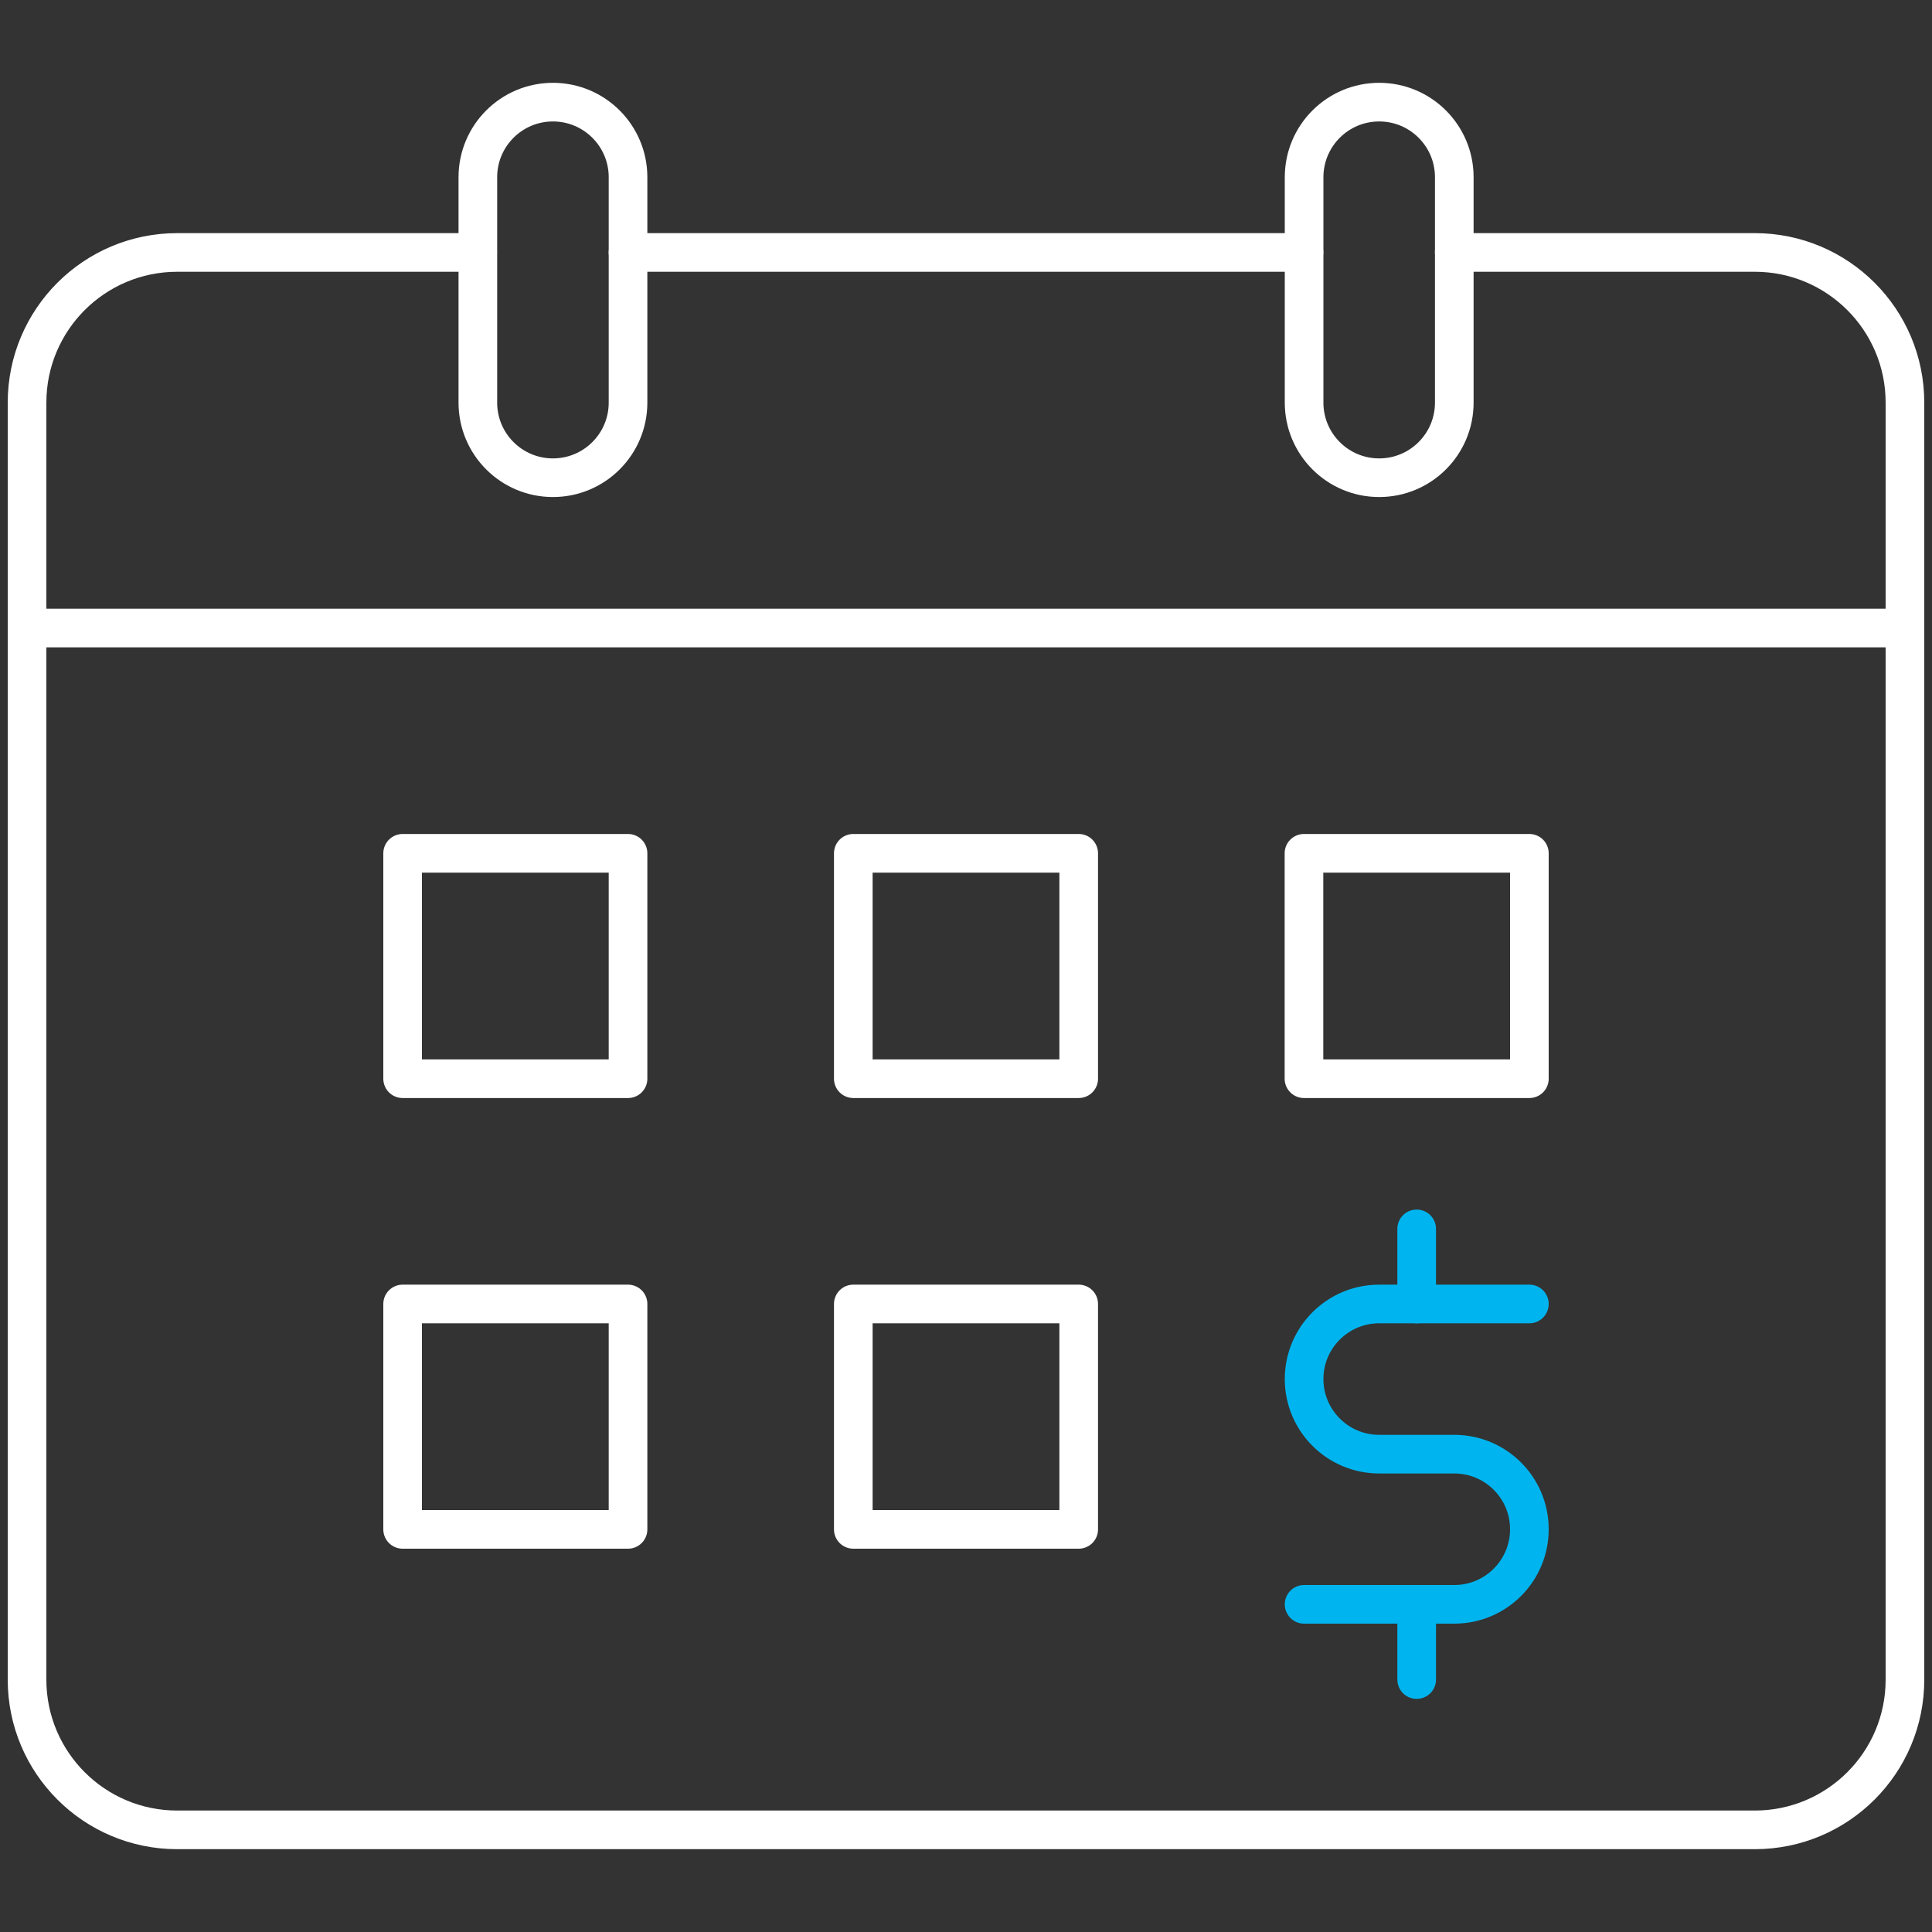
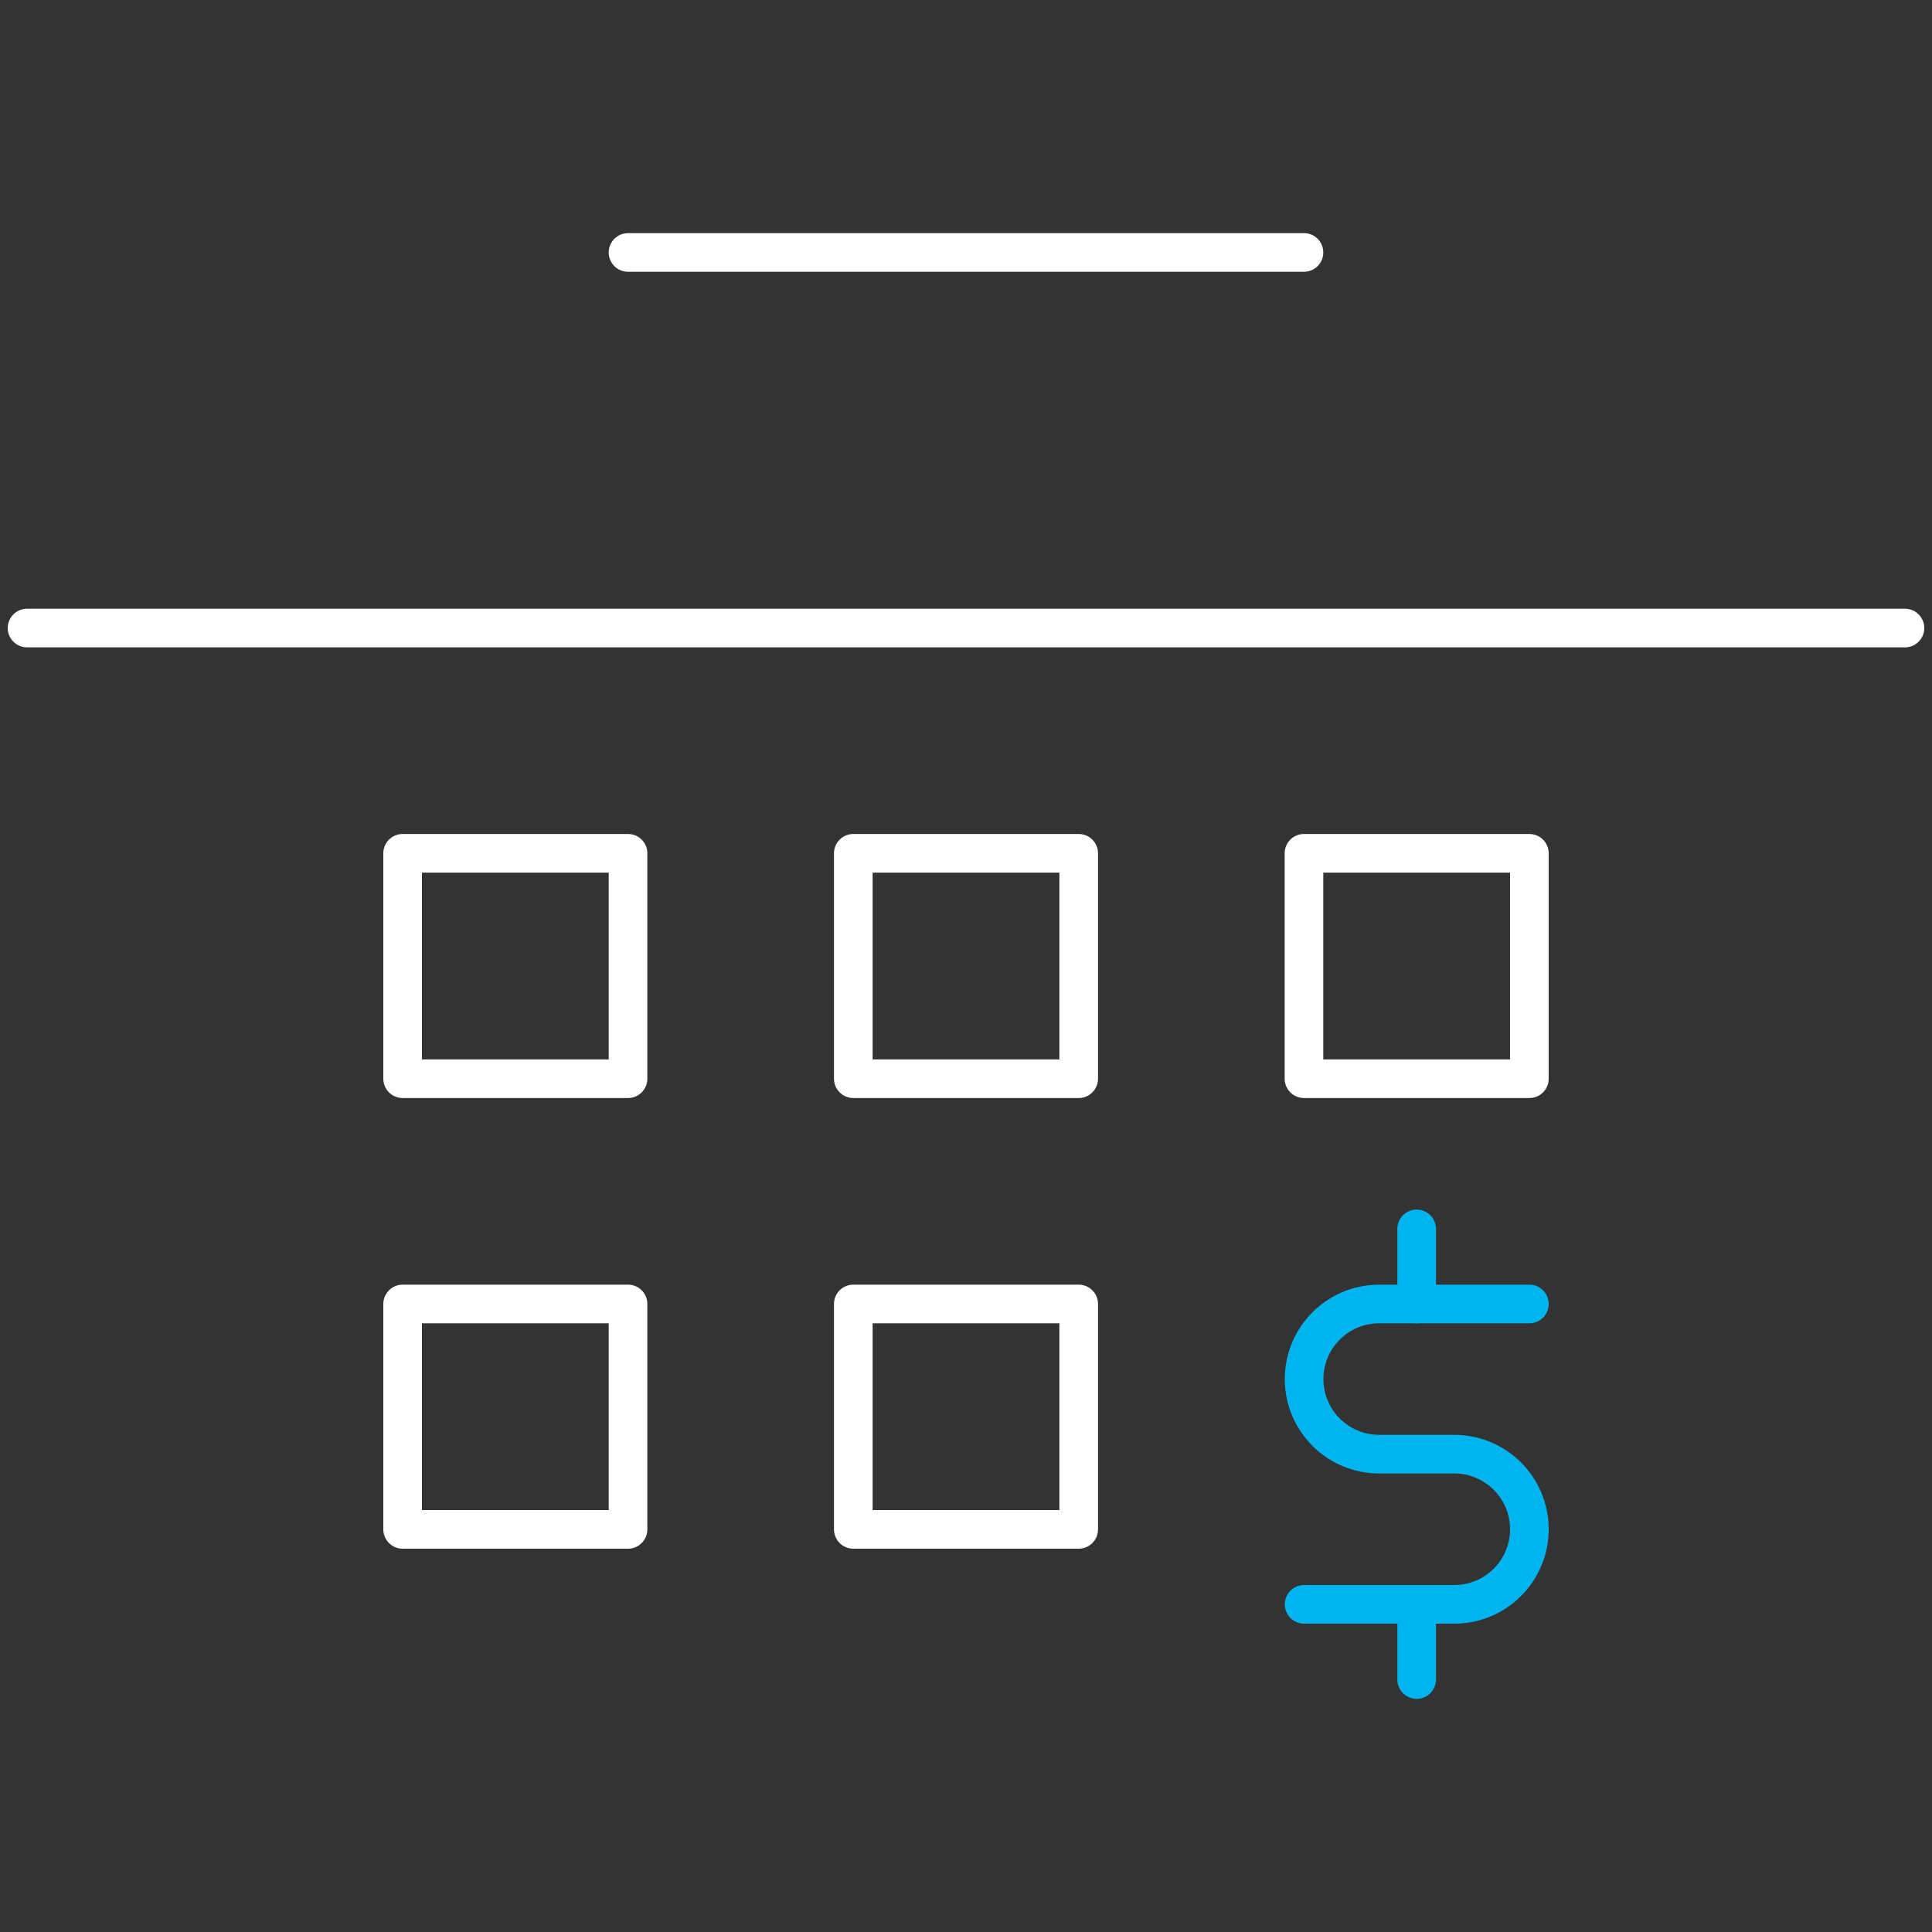
<svg xmlns="http://www.w3.org/2000/svg" viewBox="0 0 150 150">
  <rect x="0" y="0" width="150" height="150" fill="#333333" stroke="none" />
  <defs>
    <style>.c{stroke:#fff;}.c,.d{fill:none;stroke-linecap:round;stroke-linejoin:round;stroke-width:3px;}.d{stroke:#00b5ef;}</style>
  </defs>
  <g id="a">
    <g>
-       <path class="c" d="M112.91,19.6h23.33c6.44,0,11.66,5.22,11.66,11.66v99.15c0,6.44-5.22,11.66-11.66,11.66H13.76c-6.44,0-11.66-5.22-11.66-11.66V31.26c0-6.44,5.22-11.66,11.66-11.66h23.33" />
      <line class="c" x1="48.76" y1="19.6" x2="101.24" y2="19.6" />
      <line class="c" x1="2.1" y1="48.76" x2="147.9" y2="48.76" />
-       <path class="c" d="M48.76,31.26c0,3.22-2.61,5.83-5.83,5.83s-5.83-2.61-5.83-5.83V13.76c0-3.22,2.61-5.83,5.83-5.83s5.83,2.61,5.83,5.83V31.26Z" />
-       <path class="c" d="M112.91,31.26c0,3.22-2.61,5.83-5.83,5.83s-5.83-2.61-5.83-5.83V13.76c0-3.22,2.61-5.83,5.83-5.83s5.83,2.61,5.83,5.83V31.26Z" />
      <rect class="c" x="31.26" y="66.25" width="17.5" height="17.5" />
      <rect class="c" x="66.25" y="66.25" width="17.5" height="17.5" />
      <rect class="c" x="101.24" y="66.25" width="17.5" height="17.5" />
      <rect class="c" x="31.26" y="101.24" width="17.5" height="17.5" />
      <rect class="c" x="66.25" y="101.24" width="17.5" height="17.5" />
      <path class="d" d="M118.74,101.24h-11.66c-3.22,0-5.83,2.61-5.83,5.83s2.61,5.83,5.83,5.83h5.83c3.22,0,5.83,2.61,5.83,5.83s-2.61,5.83-5.83,5.83h-11.66" />
      <line class="d" x1="109.99" y1="95.41" x2="109.99" y2="101.24" />
      <line class="d" x1="109.99" y1="124.57" x2="109.99" y2="130.4" />
    </g>
  </g>
  <g id="b" />
</svg>